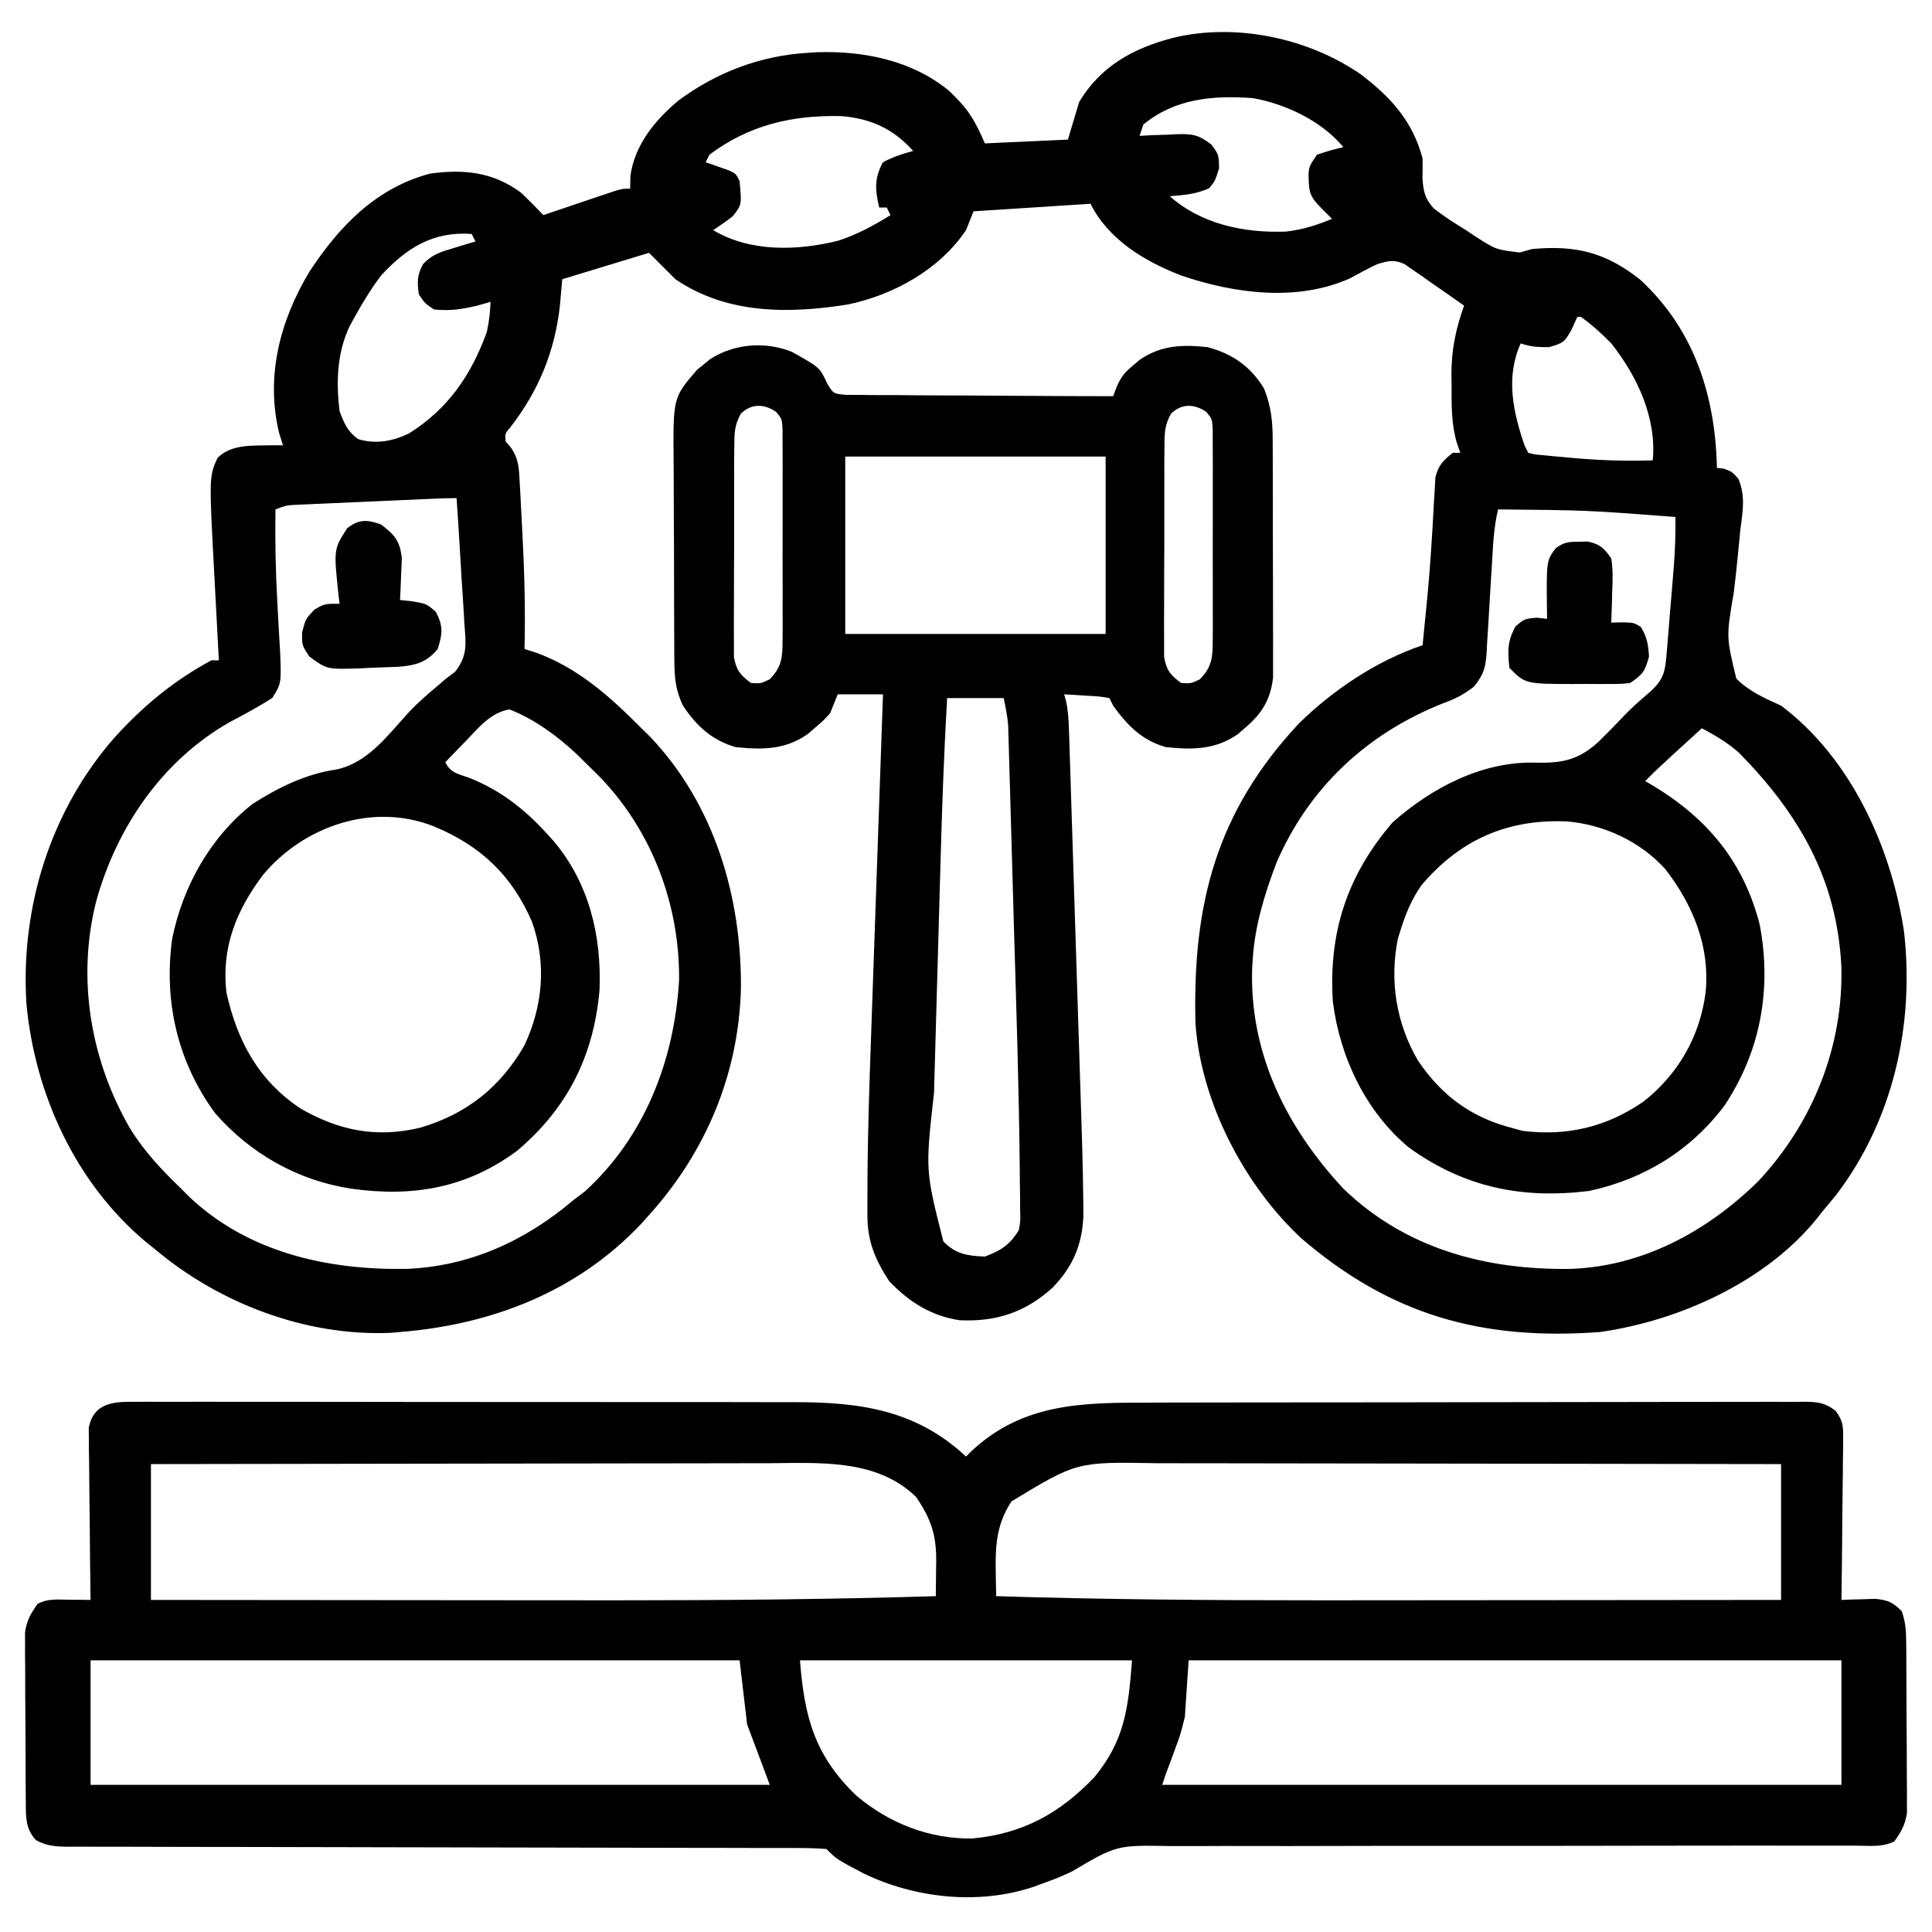
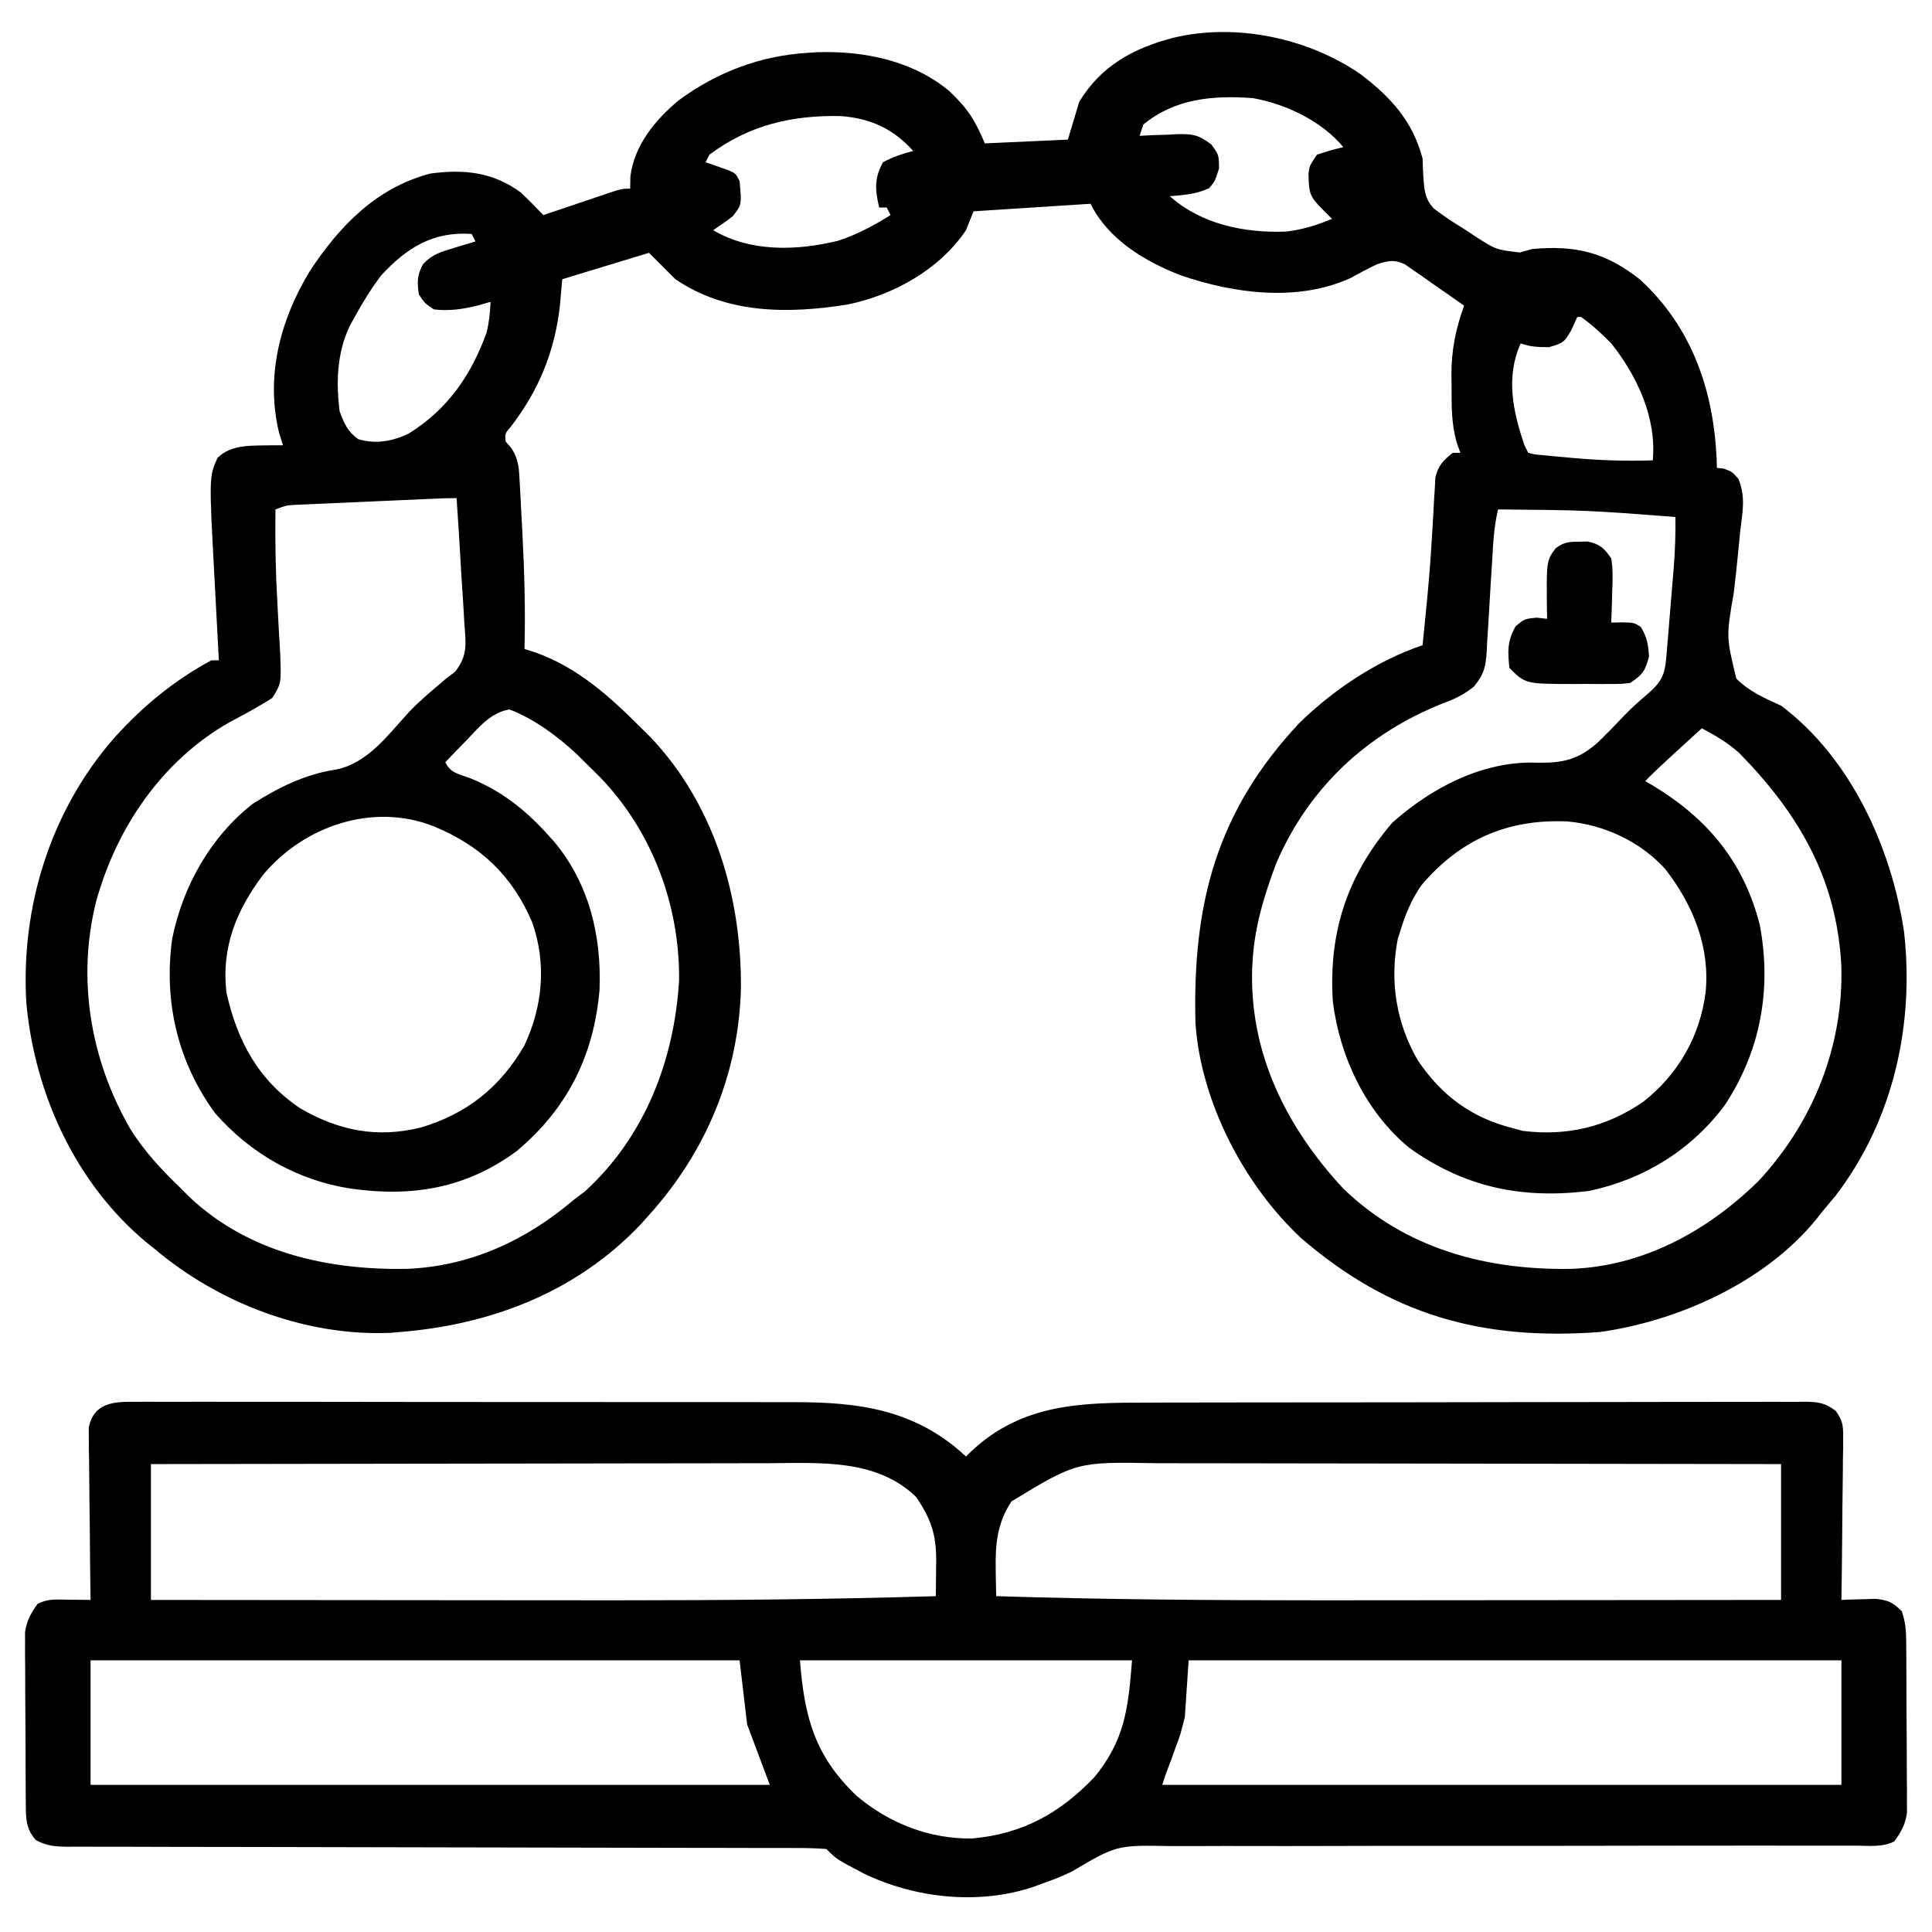
<svg xmlns="http://www.w3.org/2000/svg" width="512" height="512">
-   <path d="M0 0 C8.009 6.131 13.662 12.342 16.312 22.25 C16.327 24.03 16.316 25.81 16.281 27.59 C16.569 31.129 16.891 32.766 19.245 35.466 C21.883 37.519 24.575 39.273 27.438 41 C28.376 41.626 29.314 42.253 30.281 42.898 C35.758 46.407 35.758 46.407 42.074 47.168 C43.143 46.865 44.211 46.562 45.312 46.25 C56.882 45.176 64.851 47.123 74 54.383 C87.644 66.987 93.353 83.459 94.234 101.68 C94.26 102.528 94.286 103.376 94.312 104.25 C94.911 104.312 95.509 104.374 96.125 104.438 C98.312 105.25 98.312 105.25 100 107.134 C101.982 111.84 101.102 115.938 100.492 120.922 C100.283 123.052 100.078 125.182 99.875 127.312 C99.541 130.659 99.188 133.999 98.778 137.338 C96.772 149.037 96.772 149.037 99.457 160.087 C102.858 163.497 106.974 165.286 111.312 167.25 C129.813 181.137 140.539 204.844 143.902 227.164 C146.691 251.829 141.047 277.114 125.812 297.062 C124.655 298.466 123.488 299.862 122.312 301.25 C121.793 301.914 121.274 302.578 120.738 303.262 C107.194 319.955 84.276 330.288 63.312 333.25 C31.971 335.567 7.776 328.744 -15.918 308.328 C-31.042 294.2 -42.51 272.122 -43.88 251.322 C-44.666 219.777 -38.34 195.368 -16.406 171.914 C-7.419 163.108 4.266 155.265 16.312 151.25 C16.608 148.292 16.899 145.334 17.188 142.375 C17.325 140.992 17.325 140.992 17.465 139.58 C17.993 134.126 18.426 128.678 18.75 123.207 C18.824 122.04 18.897 120.872 18.973 119.669 C19.114 117.375 19.241 115.08 19.351 112.784 C19.418 111.73 19.485 110.676 19.555 109.59 C19.63 108.188 19.63 108.188 19.707 106.758 C20.478 103.567 21.78 102.281 24.312 100.25 C24.973 100.25 25.633 100.25 26.312 100.25 C25.989 99.318 25.665 98.386 25.332 97.426 C23.921 92.463 23.983 87.564 24 82.438 C23.984 81.504 23.968 80.57 23.951 79.607 C23.947 73.023 25.087 67.439 27.312 61.25 C24.433 59.205 21.532 57.193 18.625 55.188 C17.808 54.607 16.992 54.026 16.15 53.428 C15.354 52.883 14.558 52.338 13.738 51.777 C13.01 51.269 12.282 50.761 11.532 50.238 C8.691 48.973 7.244 49.351 4.312 50.25 C1.849 51.403 -0.509 52.692 -2.895 53.996 C-16.931 60.298 -33.556 58.055 -47.688 53.25 C-57.363 49.496 -66.926 43.773 -71.688 34.25 C-87.032 35.24 -87.032 35.24 -102.688 36.25 C-103.347 37.9 -104.007 39.55 -104.688 41.25 C-111.7 51.677 -123.845 58.408 -135.969 60.934 C-151.632 63.446 -168.066 63.548 -181.688 54.25 C-185.153 50.785 -185.153 50.785 -188.688 47.25 C-196.278 49.56 -203.868 51.87 -211.688 54.25 C-211.894 56.581 -212.1 58.911 -212.312 61.312 C-213.674 73.371 -217.905 83.752 -225.367 93.395 C-226.881 95.142 -226.881 95.142 -226.688 97.25 C-225.968 98.086 -225.968 98.086 -225.233 98.939 C-223.138 102.071 -223.162 104.478 -222.957 108.227 C-222.917 108.906 -222.877 109.585 -222.835 110.284 C-222.709 112.481 -222.604 114.678 -222.5 116.875 C-222.419 118.376 -222.338 119.876 -222.256 121.377 C-221.716 131.669 -221.427 141.943 -221.688 152.25 C-220.812 152.521 -219.937 152.791 -219.035 153.07 C-207.589 157.104 -199.092 164.825 -190.688 173.25 C-189.935 173.991 -189.182 174.732 -188.406 175.496 C-171.384 193.363 -164.154 217.92 -164.334 242.115 C-164.884 264.716 -173.567 285.49 -188.688 302.25 C-189.386 303.031 -190.085 303.812 -190.805 304.617 C-207.809 322.619 -230.423 331.29 -254.688 333.25 C-255.993 333.36 -255.993 333.36 -257.324 333.473 C-279.83 334.376 -302.66 325.603 -319.688 311.25 C-320.478 310.617 -321.268 309.984 -322.082 309.332 C-340.681 293.721 -351.436 270.211 -353.688 246.25 C-355.288 220.698 -347.292 194.995 -330.289 175.66 C-322.75 167.341 -314.588 160.594 -304.688 155.25 C-304.027 155.25 -303.368 155.25 -302.688 155.25 C-302.778 153.564 -302.778 153.564 -302.871 151.844 C-303.098 147.627 -303.32 143.409 -303.542 139.192 C-303.638 137.375 -303.735 135.559 -303.833 133.742 C-305.296 106.608 -305.296 106.608 -303.062 101.625 C-299.333 97.818 -293.556 98.411 -288.574 98.258 C-287.145 98.254 -287.145 98.254 -285.688 98.25 C-286.183 96.703 -286.183 96.703 -286.688 95.125 C-290.379 80.092 -286.501 65.228 -278.688 52.25 C-270.776 40.197 -261.036 30.055 -246.688 26.25 C-237.754 25.042 -230.067 25.817 -222.688 31.25 C-220.621 33.195 -218.658 35.206 -216.688 37.25 C-215.749 36.932 -215.749 36.932 -214.792 36.607 C-211.966 35.652 -209.139 34.701 -206.312 33.75 C-205.328 33.416 -204.343 33.082 -203.328 32.738 C-202.387 32.422 -201.446 32.107 -200.477 31.781 C-199.607 31.488 -198.738 31.195 -197.842 30.893 C-195.688 30.25 -195.688 30.25 -193.688 30.25 C-193.667 29.157 -193.646 28.064 -193.625 26.938 C-192.545 18.695 -187.082 12.064 -180.875 6.875 C-170.757 -0.599 -159.28 -4.966 -146.688 -5.75 C-145.881 -5.803 -145.074 -5.856 -144.242 -5.91 C-131.828 -6.326 -118.9 -3.727 -109.18 4.328 C-104.293 8.948 -102.471 11.755 -99.688 18.25 C-92.427 17.92 -85.168 17.59 -77.688 17.25 C-76.203 12.3 -76.203 12.3 -74.688 7.25 C-68.937 -2.287 -60.327 -7.006 -49.688 -9.75 C-33.075 -13.736 -13.883 -9.639 0 0 Z M-57.688 13.25 C-58.017 14.24 -58.347 15.23 -58.688 16.25 C-57.042 16.163 -57.042 16.163 -55.363 16.074 C-53.909 16.027 -52.454 15.982 -51 15.938 C-50.279 15.896 -49.558 15.854 -48.814 15.811 C-44.644 15.715 -43.119 15.922 -39.672 18.543 C-37.688 21.25 -37.688 21.25 -37.625 24.875 C-38.688 28.25 -38.688 28.25 -40.25 30.125 C-43.721 31.727 -46.881 31.933 -50.688 32.25 C-42.227 39.735 -30.905 42.026 -19.875 41.625 C-15.457 41.105 -11.792 39.948 -7.688 38.25 C-8.492 37.446 -9.296 36.641 -10.125 35.812 C-13.714 32.223 -13.813 31.441 -13.918 26.258 C-13.688 24.25 -13.688 24.25 -11.688 21.25 C-8.062 20.062 -8.062 20.062 -4.688 19.25 C-10.376 12.343 -19.972 7.779 -28.688 6.25 C-39.25 5.484 -49.261 6.336 -57.688 13.25 Z M-172.688 21.25 C-173.018 21.91 -173.347 22.57 -173.688 23.25 C-173.122 23.443 -172.556 23.637 -171.973 23.836 C-171.239 24.096 -170.506 24.357 -169.75 24.625 C-169.019 24.88 -168.288 25.135 -167.535 25.398 C-165.688 26.25 -165.688 26.25 -164.688 28.25 C-164.108 34.51 -164.108 34.51 -166.5 37.562 C-168.18 38.858 -169.922 40.073 -171.688 41.25 C-161.851 47.079 -149.548 46.743 -138.625 44.062 C-133.621 42.451 -129.135 40.028 -124.688 37.25 C-125.183 36.26 -125.183 36.26 -125.688 35.25 C-126.347 35.25 -127.007 35.25 -127.688 35.25 C-128.79 30.62 -129.039 27.482 -126.688 23.25 C-124.12 21.854 -121.506 20.997 -118.688 20.25 C-123.97 14.327 -130.074 11.592 -137.902 11.012 C-150.798 10.755 -162.132 13.356 -172.688 21.25 Z M-259.688 53.25 C-262.333 56.763 -264.571 60.397 -266.688 64.25 C-267.124 65.043 -267.561 65.836 -268.012 66.652 C-271.403 73.804 -271.646 81.482 -270.688 89.25 C-269.441 92.499 -268.612 94.59 -265.762 96.625 C-261.131 98.02 -256.707 97.208 -252.383 95.156 C-241.994 88.686 -235.803 79.666 -231.688 68.25 C-231.063 65.489 -230.799 63.088 -230.688 60.25 C-231.863 60.58 -233.039 60.91 -234.25 61.25 C-238.169 62.207 -241.637 62.717 -245.688 62.25 C-248.125 60.625 -248.125 60.625 -249.688 58.25 C-250.163 54.99 -250.16 53.098 -248.547 50.203 C-246.101 47.634 -243.877 47.017 -240.5 46 C-239.413 45.665 -238.327 45.33 -237.207 44.984 C-236.376 44.742 -235.544 44.5 -234.688 44.25 C-235.183 43.26 -235.183 43.26 -235.688 42.25 C-245.855 41.524 -252.856 45.857 -259.688 53.25 Z M57.312 64.25 C56.797 65.384 56.281 66.519 55.75 67.688 C53.92 70.911 53.62 71.162 49.812 72.25 C47.012 72.25 44.921 72.189 42.312 71.25 C38.29 80.192 40.254 89.264 43.312 98.25 C43.642 98.91 43.972 99.57 44.312 100.25 C46.129 100.719 46.129 100.719 48.328 100.883 C49.162 100.967 49.996 101.051 50.854 101.137 C51.748 101.216 52.642 101.294 53.562 101.375 C54.915 101.502 54.915 101.502 56.294 101.632 C63.321 102.255 70.258 102.482 77.312 102.25 C78.362 90.963 73.184 79.929 66.312 71.25 C63.803 68.692 61.23 66.335 58.312 64.25 C57.983 64.25 57.653 64.25 57.312 64.25 Z M-245.814 112.418 C-246.665 112.455 -247.516 112.491 -248.393 112.529 C-252.277 112.701 -256.161 112.874 -260.045 113.05 C-262.097 113.141 -264.148 113.232 -266.199 113.32 C-269.153 113.448 -272.106 113.581 -275.059 113.715 C-275.977 113.753 -276.896 113.792 -277.843 113.832 C-279.124 113.892 -279.124 113.892 -280.431 113.953 C-281.183 113.986 -281.934 114.019 -282.708 114.054 C-284.897 114.197 -284.897 114.197 -287.688 115.25 C-287.798 123.486 -287.664 131.653 -287.188 139.875 C-287.059 142.261 -286.933 144.647 -286.808 147.033 C-286.697 149.08 -286.572 151.126 -286.445 153.172 C-286.131 161.348 -286.131 161.348 -288.5 165.188 C-292.157 167.554 -295.939 169.568 -299.789 171.602 C-317.755 181.819 -329.788 199.532 -335.218 219.169 C-340.369 239.707 -336.694 261.133 -326.25 279.258 C-322.505 285.343 -317.818 290.32 -312.688 295.25 C-312.033 295.913 -311.378 296.575 -310.703 297.258 C-295.09 312.137 -274.063 316.827 -253.16 316.523 C-236.395 315.935 -221.362 309.08 -208.688 298.25 C-207.172 297.105 -207.172 297.105 -205.625 295.938 C-189.743 281.407 -181.977 261.163 -180.723 240 C-180.536 220.111 -187.828 200.617 -201.622 186.257 C-202.962 184.906 -204.324 183.577 -205.688 182.25 C-206.367 181.573 -207.046 180.896 -207.746 180.199 C-212.91 175.357 -219.068 170.798 -225.688 168.25 C-230.636 169.119 -233.664 172.881 -237 176.375 C-237.55 176.938 -238.1 177.502 -238.666 178.082 C-240.013 179.465 -241.351 180.856 -242.688 182.25 C-241.221 185.184 -239.226 185.313 -236.188 186.438 C-228.006 189.735 -221.596 194.72 -215.688 201.25 C-215.133 201.861 -214.579 202.472 -214.008 203.102 C-204.566 214.245 -201.223 228.324 -201.812 242.688 C-203.362 260.12 -210.31 273.962 -223.688 285.25 C-237.184 295.216 -251.509 297.537 -267.688 295.25 C-281.813 293.083 -294.275 285.995 -303.688 275.25 C-313.583 261.736 -317.349 245.697 -315.062 229.062 C-312.249 215.109 -304.94 202.093 -293.688 193.25 C-286.812 188.902 -279.709 185.378 -271.625 184.188 C-263.191 182.473 -257.909 175.044 -252.323 168.983 C-249.85 166.363 -247.166 164.042 -244.398 161.742 C-243.834 161.25 -243.269 160.757 -242.688 160.25 C-241.399 159.272 -241.399 159.272 -240.084 158.275 C-236.652 153.943 -237.231 150.692 -237.637 145.355 C-237.688 144.408 -237.74 143.461 -237.793 142.485 C-237.962 139.467 -238.168 136.453 -238.375 133.438 C-238.497 131.389 -238.616 129.34 -238.732 127.291 C-239.023 122.275 -239.347 117.263 -239.688 112.25 C-241.736 112.25 -243.768 112.329 -245.814 112.418 Z M36.312 115.25 C35.218 119.846 34.994 124.395 34.734 129.094 C34.625 130.832 34.514 132.57 34.402 134.309 C34.229 137.034 34.062 139.758 33.917 142.485 C33.773 145.127 33.6 147.766 33.422 150.406 C33.385 151.218 33.349 152.029 33.311 152.866 C32.999 157.081 32.654 158.828 29.911 162.219 C27.223 164.32 24.948 165.468 21.75 166.625 C1.657 174.593 -13.778 188.914 -22.406 208.879 C-25.523 217.078 -28.112 225.469 -28.688 234.25 C-28.739 235.03 -28.791 235.81 -28.844 236.613 C-29.649 259.258 -19.839 278.946 -4.688 295.25 C11.837 311.195 33.043 316.828 55.434 316.52 C74.676 315.897 91.806 306.515 105.312 293.25 C119.748 277.777 127.867 257.559 127.289 236.337 C126.127 213.18 116.042 195.92 100.156 179.73 C97.015 176.99 93.984 175.199 90.312 173.25 C88.374 175.02 86.437 176.791 84.5 178.562 C83.953 179.062 83.406 179.562 82.842 180.076 C80.281 182.419 77.733 184.761 75.312 187.25 C76.002 187.651 76.692 188.052 77.402 188.465 C91.865 197.214 101.407 208.682 105.652 225.277 C108.891 242.255 105.913 258.828 96.312 273.25 C87.378 285.134 75.008 292.743 60.434 295.867 C42.694 298.043 27.449 294.961 12.738 284.402 C1.236 274.892 -5.646 260.334 -7.469 245.668 C-8.644 227.311 -3.644 212.167 8.312 198.25 C18.656 189.027 32.324 181.839 46.551 182.371 C53.579 182.504 57.693 181.554 62.879 176.887 C65.239 174.588 67.533 172.237 69.79 169.837 C71.788 167.754 73.929 165.871 76.125 164 C80.418 160.302 80.615 158.197 81.066 152.523 C81.132 151.742 81.197 150.961 81.264 150.157 C81.401 148.497 81.537 146.838 81.67 145.178 C81.873 142.656 82.083 140.135 82.295 137.613 C82.428 136 82.56 134.387 82.691 132.773 C82.754 132.025 82.816 131.277 82.881 130.506 C83.232 126.071 83.371 121.699 83.312 117.25 C59.84 115.464 59.84 115.464 36.312 115.25 Z M-291 212.125 C-298.072 221.517 -302.044 231.344 -300.688 243.25 C-297.815 256.155 -292.219 266.554 -281.043 274.016 C-270.779 279.93 -260.763 281.9 -249.188 279.062 C-236.875 275.395 -228.084 268.339 -221.688 257.25 C-216.826 246.813 -215.822 235.606 -219.656 224.652 C-224.977 212.257 -233.26 204.409 -245.688 199.25 C-261.886 192.832 -280.2 199.157 -291 212.125 Z M16.039 214.809 C13.312 218.665 11.687 222.753 10.312 227.25 C10.122 227.862 9.931 228.475 9.734 229.105 C7.533 240.294 9.348 251.372 15.008 261.191 C21.345 270.621 29.292 276.489 40.312 279.25 C41.138 279.477 41.962 279.704 42.812 279.938 C54.569 281.407 65.041 278.935 74.84 272.195 C84.043 264.955 89.829 254.895 91.312 243.25 C92.532 231.12 87.963 220.036 80.625 210.562 C73.978 203.217 64.341 198.761 54.578 197.934 C38.806 197.27 26.294 202.736 16.039 214.809 Z " fill="#000000" transform="translate(360.688,19.75)" />
+   <path d="M0 0 C8.009 6.131 13.662 12.342 16.312 22.25 C16.569 31.129 16.891 32.766 19.245 35.466 C21.883 37.519 24.575 39.273 27.438 41 C28.376 41.626 29.314 42.253 30.281 42.898 C35.758 46.407 35.758 46.407 42.074 47.168 C43.143 46.865 44.211 46.562 45.312 46.25 C56.882 45.176 64.851 47.123 74 54.383 C87.644 66.987 93.353 83.459 94.234 101.68 C94.26 102.528 94.286 103.376 94.312 104.25 C94.911 104.312 95.509 104.374 96.125 104.438 C98.312 105.25 98.312 105.25 100 107.134 C101.982 111.84 101.102 115.938 100.492 120.922 C100.283 123.052 100.078 125.182 99.875 127.312 C99.541 130.659 99.188 133.999 98.778 137.338 C96.772 149.037 96.772 149.037 99.457 160.087 C102.858 163.497 106.974 165.286 111.312 167.25 C129.813 181.137 140.539 204.844 143.902 227.164 C146.691 251.829 141.047 277.114 125.812 297.062 C124.655 298.466 123.488 299.862 122.312 301.25 C121.793 301.914 121.274 302.578 120.738 303.262 C107.194 319.955 84.276 330.288 63.312 333.25 C31.971 335.567 7.776 328.744 -15.918 308.328 C-31.042 294.2 -42.51 272.122 -43.88 251.322 C-44.666 219.777 -38.34 195.368 -16.406 171.914 C-7.419 163.108 4.266 155.265 16.312 151.25 C16.608 148.292 16.899 145.334 17.188 142.375 C17.325 140.992 17.325 140.992 17.465 139.58 C17.993 134.126 18.426 128.678 18.75 123.207 C18.824 122.04 18.897 120.872 18.973 119.669 C19.114 117.375 19.241 115.08 19.351 112.784 C19.418 111.73 19.485 110.676 19.555 109.59 C19.63 108.188 19.63 108.188 19.707 106.758 C20.478 103.567 21.78 102.281 24.312 100.25 C24.973 100.25 25.633 100.25 26.312 100.25 C25.989 99.318 25.665 98.386 25.332 97.426 C23.921 92.463 23.983 87.564 24 82.438 C23.984 81.504 23.968 80.57 23.951 79.607 C23.947 73.023 25.087 67.439 27.312 61.25 C24.433 59.205 21.532 57.193 18.625 55.188 C17.808 54.607 16.992 54.026 16.15 53.428 C15.354 52.883 14.558 52.338 13.738 51.777 C13.01 51.269 12.282 50.761 11.532 50.238 C8.691 48.973 7.244 49.351 4.312 50.25 C1.849 51.403 -0.509 52.692 -2.895 53.996 C-16.931 60.298 -33.556 58.055 -47.688 53.25 C-57.363 49.496 -66.926 43.773 -71.688 34.25 C-87.032 35.24 -87.032 35.24 -102.688 36.25 C-103.347 37.9 -104.007 39.55 -104.688 41.25 C-111.7 51.677 -123.845 58.408 -135.969 60.934 C-151.632 63.446 -168.066 63.548 -181.688 54.25 C-185.153 50.785 -185.153 50.785 -188.688 47.25 C-196.278 49.56 -203.868 51.87 -211.688 54.25 C-211.894 56.581 -212.1 58.911 -212.312 61.312 C-213.674 73.371 -217.905 83.752 -225.367 93.395 C-226.881 95.142 -226.881 95.142 -226.688 97.25 C-225.968 98.086 -225.968 98.086 -225.233 98.939 C-223.138 102.071 -223.162 104.478 -222.957 108.227 C-222.917 108.906 -222.877 109.585 -222.835 110.284 C-222.709 112.481 -222.604 114.678 -222.5 116.875 C-222.419 118.376 -222.338 119.876 -222.256 121.377 C-221.716 131.669 -221.427 141.943 -221.688 152.25 C-220.812 152.521 -219.937 152.791 -219.035 153.07 C-207.589 157.104 -199.092 164.825 -190.688 173.25 C-189.935 173.991 -189.182 174.732 -188.406 175.496 C-171.384 193.363 -164.154 217.92 -164.334 242.115 C-164.884 264.716 -173.567 285.49 -188.688 302.25 C-189.386 303.031 -190.085 303.812 -190.805 304.617 C-207.809 322.619 -230.423 331.29 -254.688 333.25 C-255.993 333.36 -255.993 333.36 -257.324 333.473 C-279.83 334.376 -302.66 325.603 -319.688 311.25 C-320.478 310.617 -321.268 309.984 -322.082 309.332 C-340.681 293.721 -351.436 270.211 -353.688 246.25 C-355.288 220.698 -347.292 194.995 -330.289 175.66 C-322.75 167.341 -314.588 160.594 -304.688 155.25 C-304.027 155.25 -303.368 155.25 -302.688 155.25 C-302.778 153.564 -302.778 153.564 -302.871 151.844 C-303.098 147.627 -303.32 143.409 -303.542 139.192 C-303.638 137.375 -303.735 135.559 -303.833 133.742 C-305.296 106.608 -305.296 106.608 -303.062 101.625 C-299.333 97.818 -293.556 98.411 -288.574 98.258 C-287.145 98.254 -287.145 98.254 -285.688 98.25 C-286.183 96.703 -286.183 96.703 -286.688 95.125 C-290.379 80.092 -286.501 65.228 -278.688 52.25 C-270.776 40.197 -261.036 30.055 -246.688 26.25 C-237.754 25.042 -230.067 25.817 -222.688 31.25 C-220.621 33.195 -218.658 35.206 -216.688 37.25 C-215.749 36.932 -215.749 36.932 -214.792 36.607 C-211.966 35.652 -209.139 34.701 -206.312 33.75 C-205.328 33.416 -204.343 33.082 -203.328 32.738 C-202.387 32.422 -201.446 32.107 -200.477 31.781 C-199.607 31.488 -198.738 31.195 -197.842 30.893 C-195.688 30.25 -195.688 30.25 -193.688 30.25 C-193.667 29.157 -193.646 28.064 -193.625 26.938 C-192.545 18.695 -187.082 12.064 -180.875 6.875 C-170.757 -0.599 -159.28 -4.966 -146.688 -5.75 C-145.881 -5.803 -145.074 -5.856 -144.242 -5.91 C-131.828 -6.326 -118.9 -3.727 -109.18 4.328 C-104.293 8.948 -102.471 11.755 -99.688 18.25 C-92.427 17.92 -85.168 17.59 -77.688 17.25 C-76.203 12.3 -76.203 12.3 -74.688 7.25 C-68.937 -2.287 -60.327 -7.006 -49.688 -9.75 C-33.075 -13.736 -13.883 -9.639 0 0 Z M-57.688 13.25 C-58.017 14.24 -58.347 15.23 -58.688 16.25 C-57.042 16.163 -57.042 16.163 -55.363 16.074 C-53.909 16.027 -52.454 15.982 -51 15.938 C-50.279 15.896 -49.558 15.854 -48.814 15.811 C-44.644 15.715 -43.119 15.922 -39.672 18.543 C-37.688 21.25 -37.688 21.25 -37.625 24.875 C-38.688 28.25 -38.688 28.25 -40.25 30.125 C-43.721 31.727 -46.881 31.933 -50.688 32.25 C-42.227 39.735 -30.905 42.026 -19.875 41.625 C-15.457 41.105 -11.792 39.948 -7.688 38.25 C-8.492 37.446 -9.296 36.641 -10.125 35.812 C-13.714 32.223 -13.813 31.441 -13.918 26.258 C-13.688 24.25 -13.688 24.25 -11.688 21.25 C-8.062 20.062 -8.062 20.062 -4.688 19.25 C-10.376 12.343 -19.972 7.779 -28.688 6.25 C-39.25 5.484 -49.261 6.336 -57.688 13.25 Z M-172.688 21.25 C-173.018 21.91 -173.347 22.57 -173.688 23.25 C-173.122 23.443 -172.556 23.637 -171.973 23.836 C-171.239 24.096 -170.506 24.357 -169.75 24.625 C-169.019 24.88 -168.288 25.135 -167.535 25.398 C-165.688 26.25 -165.688 26.25 -164.688 28.25 C-164.108 34.51 -164.108 34.51 -166.5 37.562 C-168.18 38.858 -169.922 40.073 -171.688 41.25 C-161.851 47.079 -149.548 46.743 -138.625 44.062 C-133.621 42.451 -129.135 40.028 -124.688 37.25 C-125.183 36.26 -125.183 36.26 -125.688 35.25 C-126.347 35.25 -127.007 35.25 -127.688 35.25 C-128.79 30.62 -129.039 27.482 -126.688 23.25 C-124.12 21.854 -121.506 20.997 -118.688 20.25 C-123.97 14.327 -130.074 11.592 -137.902 11.012 C-150.798 10.755 -162.132 13.356 -172.688 21.25 Z M-259.688 53.25 C-262.333 56.763 -264.571 60.397 -266.688 64.25 C-267.124 65.043 -267.561 65.836 -268.012 66.652 C-271.403 73.804 -271.646 81.482 -270.688 89.25 C-269.441 92.499 -268.612 94.59 -265.762 96.625 C-261.131 98.02 -256.707 97.208 -252.383 95.156 C-241.994 88.686 -235.803 79.666 -231.688 68.25 C-231.063 65.489 -230.799 63.088 -230.688 60.25 C-231.863 60.58 -233.039 60.91 -234.25 61.25 C-238.169 62.207 -241.637 62.717 -245.688 62.25 C-248.125 60.625 -248.125 60.625 -249.688 58.25 C-250.163 54.99 -250.16 53.098 -248.547 50.203 C-246.101 47.634 -243.877 47.017 -240.5 46 C-239.413 45.665 -238.327 45.33 -237.207 44.984 C-236.376 44.742 -235.544 44.5 -234.688 44.25 C-235.183 43.26 -235.183 43.26 -235.688 42.25 C-245.855 41.524 -252.856 45.857 -259.688 53.25 Z M57.312 64.25 C56.797 65.384 56.281 66.519 55.75 67.688 C53.92 70.911 53.62 71.162 49.812 72.25 C47.012 72.25 44.921 72.189 42.312 71.25 C38.29 80.192 40.254 89.264 43.312 98.25 C43.642 98.91 43.972 99.57 44.312 100.25 C46.129 100.719 46.129 100.719 48.328 100.883 C49.162 100.967 49.996 101.051 50.854 101.137 C51.748 101.216 52.642 101.294 53.562 101.375 C54.915 101.502 54.915 101.502 56.294 101.632 C63.321 102.255 70.258 102.482 77.312 102.25 C78.362 90.963 73.184 79.929 66.312 71.25 C63.803 68.692 61.23 66.335 58.312 64.25 C57.983 64.25 57.653 64.25 57.312 64.25 Z M-245.814 112.418 C-246.665 112.455 -247.516 112.491 -248.393 112.529 C-252.277 112.701 -256.161 112.874 -260.045 113.05 C-262.097 113.141 -264.148 113.232 -266.199 113.32 C-269.153 113.448 -272.106 113.581 -275.059 113.715 C-275.977 113.753 -276.896 113.792 -277.843 113.832 C-279.124 113.892 -279.124 113.892 -280.431 113.953 C-281.183 113.986 -281.934 114.019 -282.708 114.054 C-284.897 114.197 -284.897 114.197 -287.688 115.25 C-287.798 123.486 -287.664 131.653 -287.188 139.875 C-287.059 142.261 -286.933 144.647 -286.808 147.033 C-286.697 149.08 -286.572 151.126 -286.445 153.172 C-286.131 161.348 -286.131 161.348 -288.5 165.188 C-292.157 167.554 -295.939 169.568 -299.789 171.602 C-317.755 181.819 -329.788 199.532 -335.218 219.169 C-340.369 239.707 -336.694 261.133 -326.25 279.258 C-322.505 285.343 -317.818 290.32 -312.688 295.25 C-312.033 295.913 -311.378 296.575 -310.703 297.258 C-295.09 312.137 -274.063 316.827 -253.16 316.523 C-236.395 315.935 -221.362 309.08 -208.688 298.25 C-207.172 297.105 -207.172 297.105 -205.625 295.938 C-189.743 281.407 -181.977 261.163 -180.723 240 C-180.536 220.111 -187.828 200.617 -201.622 186.257 C-202.962 184.906 -204.324 183.577 -205.688 182.25 C-206.367 181.573 -207.046 180.896 -207.746 180.199 C-212.91 175.357 -219.068 170.798 -225.688 168.25 C-230.636 169.119 -233.664 172.881 -237 176.375 C-237.55 176.938 -238.1 177.502 -238.666 178.082 C-240.013 179.465 -241.351 180.856 -242.688 182.25 C-241.221 185.184 -239.226 185.313 -236.188 186.438 C-228.006 189.735 -221.596 194.72 -215.688 201.25 C-215.133 201.861 -214.579 202.472 -214.008 203.102 C-204.566 214.245 -201.223 228.324 -201.812 242.688 C-203.362 260.12 -210.31 273.962 -223.688 285.25 C-237.184 295.216 -251.509 297.537 -267.688 295.25 C-281.813 293.083 -294.275 285.995 -303.688 275.25 C-313.583 261.736 -317.349 245.697 -315.062 229.062 C-312.249 215.109 -304.94 202.093 -293.688 193.25 C-286.812 188.902 -279.709 185.378 -271.625 184.188 C-263.191 182.473 -257.909 175.044 -252.323 168.983 C-249.85 166.363 -247.166 164.042 -244.398 161.742 C-243.834 161.25 -243.269 160.757 -242.688 160.25 C-241.399 159.272 -241.399 159.272 -240.084 158.275 C-236.652 153.943 -237.231 150.692 -237.637 145.355 C-237.688 144.408 -237.74 143.461 -237.793 142.485 C-237.962 139.467 -238.168 136.453 -238.375 133.438 C-238.497 131.389 -238.616 129.34 -238.732 127.291 C-239.023 122.275 -239.347 117.263 -239.688 112.25 C-241.736 112.25 -243.768 112.329 -245.814 112.418 Z M36.312 115.25 C35.218 119.846 34.994 124.395 34.734 129.094 C34.625 130.832 34.514 132.57 34.402 134.309 C34.229 137.034 34.062 139.758 33.917 142.485 C33.773 145.127 33.6 147.766 33.422 150.406 C33.385 151.218 33.349 152.029 33.311 152.866 C32.999 157.081 32.654 158.828 29.911 162.219 C27.223 164.32 24.948 165.468 21.75 166.625 C1.657 174.593 -13.778 188.914 -22.406 208.879 C-25.523 217.078 -28.112 225.469 -28.688 234.25 C-28.739 235.03 -28.791 235.81 -28.844 236.613 C-29.649 259.258 -19.839 278.946 -4.688 295.25 C11.837 311.195 33.043 316.828 55.434 316.52 C74.676 315.897 91.806 306.515 105.312 293.25 C119.748 277.777 127.867 257.559 127.289 236.337 C126.127 213.18 116.042 195.92 100.156 179.73 C97.015 176.99 93.984 175.199 90.312 173.25 C88.374 175.02 86.437 176.791 84.5 178.562 C83.953 179.062 83.406 179.562 82.842 180.076 C80.281 182.419 77.733 184.761 75.312 187.25 C76.002 187.651 76.692 188.052 77.402 188.465 C91.865 197.214 101.407 208.682 105.652 225.277 C108.891 242.255 105.913 258.828 96.312 273.25 C87.378 285.134 75.008 292.743 60.434 295.867 C42.694 298.043 27.449 294.961 12.738 284.402 C1.236 274.892 -5.646 260.334 -7.469 245.668 C-8.644 227.311 -3.644 212.167 8.312 198.25 C18.656 189.027 32.324 181.839 46.551 182.371 C53.579 182.504 57.693 181.554 62.879 176.887 C65.239 174.588 67.533 172.237 69.79 169.837 C71.788 167.754 73.929 165.871 76.125 164 C80.418 160.302 80.615 158.197 81.066 152.523 C81.132 151.742 81.197 150.961 81.264 150.157 C81.401 148.497 81.537 146.838 81.67 145.178 C81.873 142.656 82.083 140.135 82.295 137.613 C82.428 136 82.56 134.387 82.691 132.773 C82.754 132.025 82.816 131.277 82.881 130.506 C83.232 126.071 83.371 121.699 83.312 117.25 C59.84 115.464 59.84 115.464 36.312 115.25 Z M-291 212.125 C-298.072 221.517 -302.044 231.344 -300.688 243.25 C-297.815 256.155 -292.219 266.554 -281.043 274.016 C-270.779 279.93 -260.763 281.9 -249.188 279.062 C-236.875 275.395 -228.084 268.339 -221.688 257.25 C-216.826 246.813 -215.822 235.606 -219.656 224.652 C-224.977 212.257 -233.26 204.409 -245.688 199.25 C-261.886 192.832 -280.2 199.157 -291 212.125 Z M16.039 214.809 C13.312 218.665 11.687 222.753 10.312 227.25 C10.122 227.862 9.931 228.475 9.734 229.105 C7.533 240.294 9.348 251.372 15.008 261.191 C21.345 270.621 29.292 276.489 40.312 279.25 C41.138 279.477 41.962 279.704 42.812 279.938 C54.569 281.407 65.041 278.935 74.84 272.195 C84.043 264.955 89.829 254.895 91.312 243.25 C92.532 231.12 87.963 220.036 80.625 210.562 C73.978 203.217 64.341 198.761 54.578 197.934 C38.806 197.27 26.294 202.736 16.039 214.809 Z " fill="#000000" transform="translate(360.688,19.75)" />
  <path d="M0 0 C0.808 -0.006 1.615 -0.011 2.447 -0.017 C5.157 -0.03 7.866 -0.015 10.576 -0.001 C12.518 -0.004 14.46 -0.01 16.401 -0.017 C21.681 -0.031 26.96 -0.02 32.239 -0.003 C37.768 0.011 43.297 0.004 48.826 0.001 C58.121 -0.002 67.415 0.011 76.709 0.035 C87.436 0.061 98.163 0.063 108.889 0.051 C119.219 0.04 129.548 0.047 139.878 0.061 C144.267 0.067 148.656 0.067 153.044 0.062 C158.225 0.057 163.406 0.067 168.587 0.089 C170.481 0.094 172.376 0.095 174.271 0.09 C191.78 0.049 206.761 2.084 220.045 14.501 C220.495 14.054 220.945 13.607 221.408 13.146 C235.024 0.349 250.769 0.2 268.384 0.211 C270.34 0.205 272.295 0.198 274.251 0.19 C279.538 0.173 284.824 0.168 290.111 0.167 C293.415 0.165 296.718 0.161 300.022 0.156 C311.549 0.137 323.075 0.129 334.602 0.131 C345.348 0.132 356.094 0.111 366.84 0.079 C376.073 0.053 385.305 0.042 394.538 0.044 C400.05 0.044 405.562 0.038 411.074 0.017 C416.25 -0.002 421.425 -0.002 426.602 0.012 C428.503 0.014 430.404 0.01 432.305 -0.003 C434.896 -0.018 437.486 -0.009 440.076 0.007 C441.21 -0.009 441.21 -0.009 442.367 -0.024 C445.847 0.022 447.711 0.246 450.513 2.388 C452.359 4.934 452.532 6.24 452.499 9.362 C452.499 10.803 452.499 10.803 452.498 12.273 C452.477 13.302 452.457 14.331 452.436 15.392 C452.43 16.452 452.424 17.511 452.418 18.603 C452.396 21.986 452.346 25.368 452.295 28.751 C452.275 31.045 452.257 33.34 452.24 35.634 C452.196 41.257 452.129 46.879 452.045 52.501 C453.275 52.449 453.275 52.449 454.529 52.396 C456.146 52.355 456.146 52.355 457.795 52.314 C459.396 52.261 459.396 52.261 461.029 52.208 C464.392 52.535 465.681 53.132 468.045 55.501 C469.041 58.491 469.183 60.504 469.206 63.628 C469.216 64.672 469.225 65.717 469.235 66.794 C469.242 68.486 469.242 68.486 469.248 70.212 C469.254 71.372 469.259 72.533 469.265 73.728 C469.275 76.184 469.281 78.641 469.285 81.097 C469.295 84.854 469.326 88.611 469.357 92.368 C469.364 94.754 469.369 97.139 469.373 99.525 C469.385 100.649 469.398 101.773 469.41 102.931 C469.407 103.982 469.404 105.033 469.401 106.116 C469.405 107.037 469.409 107.959 469.412 108.908 C468.967 112.052 467.89 113.939 466.045 116.501 C462.881 118.083 459.48 117.633 456.006 117.619 C455.166 117.62 454.325 117.62 453.459 117.621 C450.626 117.622 447.792 117.617 444.959 117.611 C442.934 117.611 440.909 117.611 438.884 117.612 C434.513 117.613 430.143 117.612 425.773 117.609 C418.86 117.605 411.948 117.614 405.035 117.627 C403.869 117.629 402.703 117.631 401.502 117.633 C399.118 117.637 396.733 117.641 394.348 117.645 C378.25 117.673 362.152 117.694 346.054 117.676 C335.203 117.665 324.352 117.674 313.5 117.708 C307.757 117.725 302.014 117.732 296.271 117.712 C290.864 117.694 285.458 117.704 280.051 117.734 C278.07 117.741 276.089 117.737 274.108 117.722 C259.944 117.474 259.944 117.474 248.045 124.501 C244.463 126.146 244.463 126.146 241.232 127.314 C240.153 127.712 239.075 128.11 237.963 128.521 C223.423 133.406 206.505 131.576 192.889 124.97 C185.772 121.228 185.772 121.228 183.045 118.501 C180.321 118.302 177.698 118.229 174.973 118.243 C174.129 118.239 173.284 118.236 172.415 118.232 C169.57 118.222 166.725 118.226 163.879 118.23 C161.846 118.226 159.813 118.22 157.78 118.214 C153.393 118.203 149.007 118.197 144.62 118.196 C137.688 118.194 130.756 118.176 123.823 118.155 C106.602 118.106 89.381 118.075 72.16 118.054 C58.783 118.038 45.407 118.015 32.03 117.971 C25.135 117.949 18.24 117.941 11.345 117.944 C7.059 117.942 2.772 117.928 -1.514 117.91 C-3.506 117.905 -5.497 117.904 -7.488 117.909 C-10.202 117.915 -12.915 117.903 -15.629 117.886 C-16.421 117.893 -17.214 117.899 -18.03 117.905 C-21.24 117.869 -23.566 117.713 -26.413 116.165 C-29.166 113.195 -29.088 110.231 -29.116 106.375 C-29.126 105.33 -29.135 104.285 -29.145 103.209 C-29.15 102.081 -29.154 100.953 -29.158 99.79 C-29.164 98.63 -29.17 97.47 -29.175 96.274 C-29.185 93.818 -29.191 91.362 -29.195 88.906 C-29.205 85.148 -29.236 81.391 -29.268 77.634 C-29.274 75.249 -29.279 72.863 -29.283 70.478 C-29.302 68.792 -29.302 68.792 -29.321 67.071 C-29.318 66.02 -29.315 64.969 -29.312 63.886 C-29.315 62.965 -29.319 62.044 -29.323 61.094 C-28.877 57.95 -27.8 56.064 -25.955 53.501 C-23.191 52.119 -20.909 52.406 -17.83 52.439 C-16.734 52.448 -15.639 52.457 -14.51 52.466 C-13.667 52.478 -12.824 52.489 -11.955 52.501 C-11.964 51.909 -11.973 51.316 -11.982 50.706 C-12.07 44.542 -12.131 38.378 -12.175 32.213 C-12.195 29.912 -12.222 27.611 -12.257 25.311 C-12.305 22.004 -12.328 18.699 -12.346 15.392 C-12.366 14.363 -12.387 13.333 -12.408 12.273 C-12.409 11.312 -12.409 10.351 -12.409 9.362 C-12.418 8.518 -12.427 7.674 -12.436 6.804 C-11.049 0.163 -5.797 -0.074 0 0 Z M4.045 16.501 C4.045 28.381 4.045 40.261 4.045 52.501 C24.225 52.524 44.405 52.542 64.585 52.553 C73.961 52.558 83.337 52.565 92.713 52.577 C103.554 52.59 114.395 52.598 125.236 52.599 C126.115 52.599 126.994 52.599 127.899 52.599 C155.959 52.598 183.996 52.353 212.045 51.501 C212.077 49.096 212.101 46.692 212.119 44.286 C212.134 43.271 212.134 43.271 212.149 42.234 C212.19 35.213 210.795 31.101 206.857 25.251 C196.307 14.935 180.933 16.213 167.181 16.274 C165.396 16.275 163.611 16.274 161.826 16.273 C157.011 16.273 152.196 16.284 147.38 16.298 C142.337 16.311 137.293 16.312 132.25 16.314 C122.713 16.321 113.176 16.337 103.638 16.357 C92.775 16.38 81.912 16.391 71.048 16.401 C48.714 16.421 26.379 16.458 4.045 16.501 Z M232.107 26.376 C228.301 32.144 227.8 37.639 227.92 44.439 C227.929 45.123 227.938 45.806 227.947 46.511 C227.971 48.175 228.006 49.838 228.045 51.501 C256.687 52.401 285.321 52.601 313.975 52.599 C314.859 52.599 315.743 52.599 316.654 52.599 C327.606 52.597 338.558 52.587 349.51 52.573 C358.972 52.562 368.433 52.557 377.895 52.552 C397.278 52.541 416.661 52.523 436.045 52.501 C436.045 40.621 436.045 28.741 436.045 16.501 C412.635 16.456 389.226 16.419 365.816 16.398 C354.946 16.387 344.076 16.373 333.206 16.35 C323.729 16.33 314.252 16.317 304.775 16.313 C299.759 16.31 294.744 16.304 289.728 16.29 C285.002 16.276 280.275 16.272 275.548 16.275 C273.819 16.274 272.09 16.271 270.361 16.263 C249.43 15.891 249.43 15.891 232.107 26.376 Z M-11.955 68.501 C-11.955 79.391 -11.955 90.281 -11.955 101.501 C47.445 101.501 106.845 101.501 168.045 101.501 C166.065 96.221 164.085 90.941 162.045 85.501 C161.055 77.086 161.055 77.086 160.045 68.501 C103.285 68.501 46.525 68.501 -11.955 68.501 Z M176.045 68.501 C177.212 83.67 180.017 93.891 191.072 104.435 C199.709 111.697 210.366 115.894 221.709 115.72 C235.122 114.464 244.825 109.092 254.045 99.501 C262.066 89.731 263.057 81.348 264.045 68.501 C235.005 68.501 205.965 68.501 176.045 68.501 Z M279.045 68.501 C278.715 73.451 278.385 78.401 278.045 83.501 C276.889 88.142 276.889 88.142 275.545 91.751 C275.101 92.973 274.658 94.195 274.201 95.454 C273.82 96.46 273.438 97.465 273.045 98.501 C272.715 99.491 272.385 100.481 272.045 101.501 C331.445 101.501 390.845 101.501 452.045 101.501 C452.045 90.611 452.045 79.721 452.045 68.501 C394.955 68.501 337.865 68.501 279.045 68.501 Z " fill="#000000" transform="translate(35.955,371.499)" />
-   <path d="M0 0 C7.379 4.132 7.379 4.132 9.32 8.342 C10.957 11.082 10.957 11.082 14.295 11.389 C16.257 11.399 16.257 11.399 18.259 11.409 C19.342 11.425 19.342 11.425 20.447 11.441 C22.834 11.47 25.219 11.464 27.605 11.457 C29.26 11.47 30.915 11.485 32.57 11.503 C36.925 11.543 41.279 11.553 45.635 11.557 C50.079 11.566 54.523 11.604 58.967 11.639 C67.686 11.703 76.405 11.736 85.125 11.75 C85.423 10.961 85.721 10.171 86.028 9.358 C87.182 6.614 88.172 5.437 90.438 3.562 C91.011 3.074 91.585 2.585 92.176 2.082 C97.833 -1.784 103.481 -1.97 110.125 -1.25 C116.695 0.462 121.601 3.904 125.125 9.75 C126.948 14.34 127.382 18.205 127.4 23.129 C127.405 23.842 127.41 24.555 127.415 25.29 C127.429 27.631 127.428 29.971 127.426 32.312 C127.43 33.949 127.434 35.585 127.439 37.221 C127.446 40.644 127.446 44.066 127.441 47.489 C127.435 51.867 127.452 56.245 127.475 60.623 C127.49 64 127.491 67.376 127.488 70.753 C127.488 72.367 127.493 73.981 127.503 75.595 C127.516 77.854 127.509 80.112 127.497 82.371 C127.498 83.654 127.499 84.937 127.499 86.26 C126.885 91.988 124.594 95.815 120.25 99.5 C119.593 100.072 118.935 100.645 118.258 101.234 C112.311 105.46 106.185 105.475 99.125 104.75 C92.815 102.997 88.852 98.986 85.125 93.75 C84.795 93.09 84.465 92.43 84.125 91.75 C81.309 91.281 81.309 91.281 78.062 91.125 C76.958 91.05 75.853 90.975 74.715 90.898 C73.433 90.825 73.433 90.825 72.125 90.75 C72.284 91.305 72.444 91.86 72.608 92.431 C73.17 94.951 73.315 97.271 73.397 99.851 C73.432 100.881 73.467 101.911 73.503 102.972 C73.554 104.66 73.554 104.66 73.606 106.381 C73.645 107.57 73.684 108.759 73.724 109.984 C73.831 113.245 73.933 116.506 74.034 119.767 C74.141 123.191 74.252 126.614 74.362 130.038 C74.548 135.798 74.73 141.557 74.909 147.316 C75.116 153.945 75.328 160.574 75.542 167.203 C75.77 174.287 75.996 181.372 76.22 188.457 C76.285 190.482 76.35 192.508 76.415 194.533 C76.537 198.341 76.655 202.148 76.774 205.955 C76.81 207.061 76.845 208.168 76.882 209.308 C77.049 214.777 77.167 220.246 77.213 225.718 C77.223 226.747 77.232 227.777 77.241 228.837 C76.931 236.619 74.474 242.415 69.062 247.996 C61.868 254.509 54.24 257.072 44.449 256.629 C36.867 255.485 30.985 251.761 25.75 246.25 C22.027 240.523 19.999 235.694 19.997 228.884 C19.995 227.431 19.995 227.431 19.992 225.948 C19.997 224.898 20.003 223.848 20.008 222.766 C20.011 221.659 20.014 220.552 20.017 219.412 C20.088 206.432 20.537 193.467 21 180.496 C21.09 177.886 21.18 175.276 21.269 172.667 C21.478 166.576 21.691 160.485 21.907 154.394 C22.152 147.441 22.392 140.488 22.632 133.535 C23.124 119.273 23.623 105.011 24.125 90.75 C20.165 90.75 16.205 90.75 12.125 90.75 C11.465 92.4 10.805 94.05 10.125 95.75 C8.355 97.699 8.355 97.699 6.312 99.438 C5.646 100.019 4.98 100.6 4.293 101.199 C-1.661 105.458 -7.79 105.478 -14.875 104.75 C-21.061 103.031 -25.403 99.068 -28.875 93.75 C-30.911 89.586 -31.138 86.127 -31.166 81.516 C-31.176 80.452 -31.176 80.452 -31.186 79.366 C-31.205 77.029 -31.209 74.692 -31.211 72.355 C-31.217 70.723 -31.224 69.09 -31.231 67.457 C-31.243 64.037 -31.247 60.616 -31.246 57.196 C-31.245 52.828 -31.273 48.461 -31.307 44.093 C-31.329 40.721 -31.333 37.348 -31.332 33.976 C-31.335 32.366 -31.344 30.757 -31.359 29.148 C-31.508 12.119 -31.508 12.119 -25.129 4.727 C-24.571 4.281 -24.013 3.835 -23.438 3.375 C-22.882 2.914 -22.326 2.452 -21.754 1.977 C-15.37 -2.191 -7.103 -2.851 0 0 Z M-13.537 16.38 C-15.269 19.448 -15.262 21.59 -15.279 25.107 C-15.292 26.396 -15.304 27.684 -15.317 29.011 C-15.315 30.413 -15.312 31.816 -15.309 33.219 C-15.313 34.661 -15.318 36.103 -15.324 37.545 C-15.333 40.564 -15.331 43.584 -15.321 46.603 C-15.31 50.47 -15.33 54.337 -15.359 58.204 C-15.377 61.181 -15.377 64.157 -15.371 67.134 C-15.371 68.56 -15.377 69.986 -15.39 71.412 C-15.405 73.405 -15.391 75.399 -15.377 77.393 C-15.377 78.526 -15.376 79.66 -15.376 80.828 C-14.765 84.39 -13.732 85.599 -10.875 87.75 C-8.269 87.912 -8.269 87.912 -5.875 86.75 C-2.65 83.453 -2.496 80.895 -2.487 76.377 C-2.477 75.085 -2.468 73.794 -2.458 72.463 C-2.464 71.058 -2.47 69.652 -2.477 68.246 C-2.475 66.802 -2.472 65.357 -2.468 63.913 C-2.463 60.889 -2.47 57.866 -2.484 54.842 C-2.501 50.966 -2.491 47.09 -2.473 43.214 C-2.462 40.233 -2.466 37.252 -2.474 34.271 C-2.476 32.841 -2.473 31.412 -2.466 29.983 C-2.458 27.986 -2.472 25.99 -2.487 23.994 C-2.489 22.858 -2.492 21.722 -2.494 20.551 C-2.652 17.754 -2.652 17.754 -4.212 15.887 C-7.384 13.719 -10.77 13.666 -13.537 16.38 Z M100.463 16.38 C98.731 19.448 98.738 21.59 98.721 25.107 C98.708 26.396 98.696 27.684 98.683 29.011 C98.685 30.413 98.688 31.816 98.691 33.219 C98.687 34.661 98.682 36.103 98.676 37.545 C98.667 40.564 98.669 43.584 98.679 46.603 C98.69 50.47 98.67 54.337 98.641 58.204 C98.623 61.181 98.623 64.157 98.629 67.134 C98.629 68.56 98.623 69.986 98.61 71.412 C98.595 73.405 98.609 75.399 98.623 77.393 C98.623 78.526 98.624 79.66 98.624 80.828 C99.235 84.39 100.268 85.599 103.125 87.75 C105.731 87.912 105.731 87.912 108.125 86.75 C111.35 83.453 111.504 80.895 111.513 76.377 C111.523 75.085 111.532 73.794 111.542 72.463 C111.536 71.058 111.53 69.652 111.523 68.246 C111.525 66.802 111.528 65.357 111.532 63.913 C111.537 60.889 111.53 57.866 111.516 54.842 C111.499 50.966 111.509 47.09 111.527 43.214 C111.538 40.233 111.534 37.252 111.526 34.271 C111.524 32.841 111.527 31.412 111.534 29.983 C111.542 27.986 111.528 25.99 111.513 23.994 C111.511 22.858 111.508 21.722 111.506 20.551 C111.348 17.754 111.348 17.754 109.788 15.887 C106.616 13.719 103.23 13.666 100.463 16.38 Z M14.125 27.75 C14.125 43.26 14.125 58.77 14.125 74.75 C36.895 74.75 59.665 74.75 83.125 74.75 C83.125 59.24 83.125 43.73 83.125 27.75 C60.355 27.75 37.585 27.75 14.125 27.75 Z M41.125 91.75 C40.277 106.273 39.774 120.794 39.371 135.336 C39.305 137.654 39.24 139.972 39.174 142.291 C39.037 147.113 38.902 151.935 38.768 156.757 C38.597 162.907 38.422 169.056 38.247 175.205 C38.111 179.978 37.976 184.752 37.843 189.525 C37.779 191.792 37.715 194.059 37.65 196.325 C35.342 216.92 35.342 216.92 40.125 235.75 C43.342 239.081 46.568 239.593 51.125 239.75 C55.363 238.202 57.786 236.59 60.125 232.75 C60.561 230.254 60.561 230.254 60.469 227.481 C60.466 226.376 60.464 225.271 60.462 224.132 C60.442 222.895 60.423 221.658 60.402 220.383 C60.391 219.034 60.38 217.685 60.369 216.336 C60.155 194.633 59.431 172.932 58.793 151.239 C58.651 146.368 58.516 141.497 58.381 136.625 C58.249 131.916 58.113 127.206 57.976 122.496 C57.912 120.257 57.848 118.017 57.786 115.777 C57.7 112.672 57.608 109.568 57.514 106.464 C57.489 105.549 57.465 104.634 57.44 103.691 C57.413 102.846 57.387 102 57.359 101.129 C57.338 100.399 57.317 99.67 57.295 98.918 C57.106 96.505 56.6 94.124 56.125 91.75 C51.175 91.75 46.225 91.75 41.125 91.75 Z " fill="#000000" transform="translate(209.875,93.25)" />
  <path d="M0 0 C0.762 -0.019 1.524 -0.039 2.309 -0.059 C5.593 0.664 6.655 1.66 8.562 4.438 C9.039 7.373 8.94 10.224 8.812 13.188 C8.794 13.98 8.776 14.773 8.758 15.59 C8.711 17.54 8.639 19.489 8.562 21.438 C9.515 21.414 10.468 21.391 11.449 21.367 C14.562 21.438 14.562 21.438 16.375 22.562 C18.054 25.213 18.375 27.315 18.562 30.438 C17.514 34.284 16.957 35.174 13.562 37.438 C11.114 37.696 11.114 37.696 8.23 37.703 C7.184 37.706 6.138 37.708 5.061 37.711 C3.968 37.703 2.876 37.695 1.75 37.688 C0.669 37.695 -0.412 37.703 -1.525 37.711 C-14.195 37.68 -14.195 37.68 -18.438 33.438 C-18.889 28.851 -19.015 26.503 -16.812 22.438 C-14.438 20.438 -14.438 20.438 -11.188 20.125 C-10.28 20.228 -9.373 20.331 -8.438 20.438 C-8.449 19.881 -8.461 19.324 -8.473 18.75 C-8.635 5.045 -8.635 5.045 -6.172 1.738 C-3.989 0.101 -2.71 0.005 0 0 Z " fill="#000000" transform="translate(418.438,143.562)" />
-   <path d="M0 0 C3.601 2.823 4.891 4.16 5.488 8.77 C5.455 10.118 5.396 11.466 5.312 12.812 C5.29 13.505 5.267 14.198 5.244 14.912 C5.186 16.609 5.096 18.305 5 20 C6.103 20.121 7.207 20.242 8.344 20.367 C12 21 12 21 14.5 23.125 C16.507 26.971 16.272 28.885 15 33 C11.885 36.698 9.062 37.318 4.438 37.715 C2.292 37.809 0.146 37.882 -2 37.938 C-3.62 38.02 -3.62 38.02 -5.273 38.104 C-14.344 38.423 -14.344 38.423 -19 35 C-21 32 -21 32 -20.938 28.562 C-20 25 -20 25 -17.688 22.562 C-15 21 -15 21 -11 21 C-11.16 19.714 -11.16 19.714 -11.324 18.402 C-12.568 6.537 -12.568 6.537 -9 1 C-5.931 -1.455 -3.626 -1.327 0 0 Z " fill="#000000" transform="translate(101,139)" />
</svg>